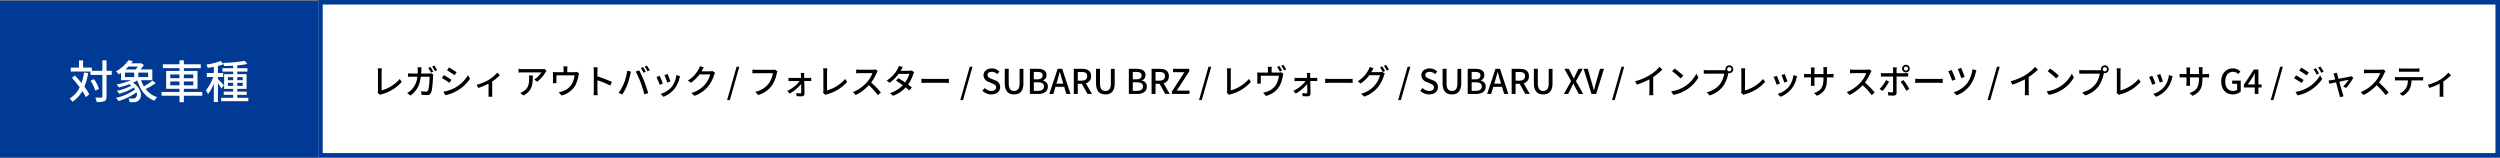
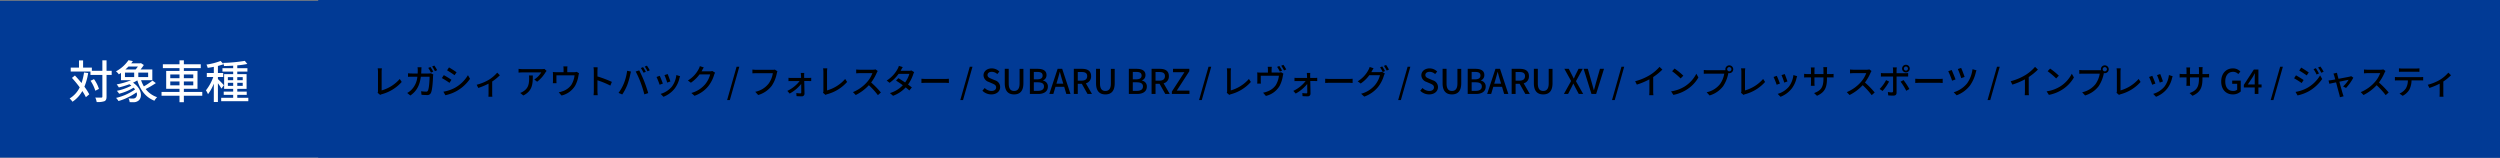
<svg xmlns="http://www.w3.org/2000/svg" width="1100" height="69.341" viewBox="0 0 1100 69.341">
  <rect x="0" y="0" width="1100" height="69.341" fill="#808080" stroke="none" />
  <g id="グループ_17048" data-name="グループ 17048" transform="translate(-10110 -1439.953)">
    <path id="パス_36109" data-name="パス 36109" d="M0,0H1100V69H0Z" transform="translate(10110 1440.293)" fill="#013a95" />
-     <path id="パス_36110" data-name="パス 36110" d="M0,0H960V69.34H0Z" transform="translate(10250 1439.953)" fill="#fff" />
    <path id="長方形_7832_-_アウトライン" data-name="長方形 7832 - アウトライン" d="M2,2V67.34H958V2H2M0,0H960V69.34H0Z" transform="translate(10250 1439.953)" fill="#013a95" />
    <path id="パス_36111" data-name="パス 36111" d="M-33.02-11.44a26.773,26.773,0,0,1-1.1,4.64c-.96-1.16-1.96-2.32-2.92-3.32l-1.3,1.06A51.976,51.976,0,0,1-34.92-4.9,11.639,11.639,0,0,1-39.36-.02,10.309,10.309,0,0,1-38.1,1.42a13.528,13.528,0,0,0,4.32-4.7,20.2,20.2,0,0,1,1.56,2.7l1.5-1.26a24.448,24.448,0,0,0-2.14-3.34A27.115,27.115,0,0,0-31.2-11.2Zm12.16-.74h-2.26v-4.6h-1.84v4.6h-4.62V-13.6h-3.86v-3.16h-1.8v3.16h-3.64v1.72h8.68v1.5h5.24V-.84c0,.34-.14.44-.48.44-.34.02-1.42.02-2.62-.02a8.6,8.6,0,0,1,.6,1.98,9.445,9.445,0,0,0,3.44-.38c.64-.34.9-.88.9-2.02v-9.54h2.26Zm-5.6,7.96a15.039,15.039,0,0,0-2.18-4.3l-1.52.72a16.651,16.651,0,0,1,2.1,4.38Zm11.44-7.18h4.06v1.96h-4.06Zm5.7-2.68a12.476,12.476,0,0,1-1,1.3h-4.5c.48-.42.94-.86,1.36-1.3Zm4.5,4.64H-9.14V-11.4h4.32ZM-2.9-7.88A29.83,29.83,0,0,1-6.7-5.34a13.748,13.748,0,0,1-1.22-2.7h4.94v-4.74H-8.14a19.213,19.213,0,0,0,1.42-1.96l-1.26-.82-.3.08h-3.98c.26-.32.5-.66.72-.98l-1.92-.4a15.763,15.763,0,0,1-5.52,4.92,5.2,5.2,0,0,1,1.26,1.3c.34-.2.66-.42.96-.62v3.22h4.42A32.495,32.495,0,0,1-18.66-6.2a11.149,11.149,0,0,1,.96,1.34,39.248,39.248,0,0,0,4.62-1.42,7.592,7.592,0,0,1,.88.62,22.941,22.941,0,0,1-6.38,2.28,8.815,8.815,0,0,1,1,1.28,22.565,22.565,0,0,0,6.36-2.66,5.491,5.491,0,0,1,.64.78A23.843,23.843,0,0,1-18.94-.26a7.145,7.145,0,0,1,1.08,1.38A26.614,26.614,0,0,0-9.94-2.7,2.039,2.039,0,0,1-10.4-.3a1.9,1.9,0,0,1-1.26.32c-.46,0-1.14-.02-1.8-.08a3.979,3.979,0,0,1,.5,1.66c.58.02,1.16.04,1.6.04a3.462,3.462,0,0,0,2.12-.58c2-1.28,1.82-5.32-2.22-8.02A18.411,18.411,0,0,0-9.58-7.98C-8.28-3.68-5.9-.54-2.06.98A7.187,7.187,0,0,1-.86-.58,10.494,10.494,0,0,1-5.9-4.16,36.312,36.312,0,0,0-1.42-6.78ZM4.92-5.8V-7.5H8.98v1.7Zm0-4.78H8.98v1.66H4.92Zm10.12,0v1.66H10.9v-1.66Zm0,4.78H10.9V-7.5h4.14ZM19-2.9H10.9V-4.28h6v-7.84h-6v-1.24h7.44v-1.7H10.9v-1.72H8.98v1.72H1.66v1.7H8.98v1.24H3.12v7.84H8.98V-2.9H1.08v1.68h7.9V1.62H10.9V-1.22H19Zm9.52-2.94a36.727,36.727,0,0,0-2.64-2.7v-.92h2.34v-1.76H25.88v-3.1a24.411,24.411,0,0,0,2.48-.78l-1.28-1.42a29.4,29.4,0,0,1-6.24,1.6,5.733,5.733,0,0,1,.54,1.44c.86-.12,1.78-.26,2.7-.46v2.72H21v1.76h2.84A20.384,20.384,0,0,1,20.62-3.6a10.016,10.016,0,0,1,.9,1.72,19.721,19.721,0,0,0,2.56-4.66V1.54h1.8V-6.7a24.837,24.837,0,0,1,1.56,2.32Zm1.74.28V-6.9H32.6v1.34Zm0-3.84H32.6v1.34H30.26Zm6.54,0v1.34H34.4V-9.4Zm0,3.84H34.4V-6.9h2.4ZM34.4-.3V-1.6h4.16V-3.04H34.4v-1.2h4.1v-6.48H34.4v-1.12h4.46v-1.48H34.4v-1.26a34.091,34.091,0,0,0,4.42-.62l-1.1-1.36a70.464,70.464,0,0,1-9.56.9,4.988,4.988,0,0,1,.42,1.38c1.28-.02,2.64-.08,4.02-.16v1.12H27.88v1.48H32.6v1.12H28.62v6.48H32.6v1.2H28.44V-1.6H32.6V-.3H27.32V1.2H39.26V-.3Z" transform="translate(10180 1483.293)" fill="#fff" />
    <path id="パス_36112" data-name="パス 36112" d="M3.15-.525,4.26.42A3.111,3.111,0,0,1,5.01.105,18,18,0,0,0,13.755-5.28L12.9-6.6A16.656,16.656,0,0,1,4.92-1.56V-9.765a9.8,9.8,0,0,1,.12-1.5H3.18A8.877,8.877,0,0,1,3.315-9.75v8.385A1.656,1.656,0,0,1,3.15-.525ZM26.4-11.865l-.975.4a18.041,18.041,0,0,1,1.2,2.07l.99-.42A21.737,21.737,0,0,0,26.4-11.865Zm1.7-.63-.96.4a14.051,14.051,0,0,1,1.23,2.055l.975-.42A18.6,18.6,0,0,0,28.1-12.495Zm-5.625.75H20.715a9.961,9.961,0,0,1,.1,1.305q0,.765-.045,1.44H18.36c-.585,0-1.26-.045-1.83-.1V-7.53c.57-.045,1.275-.06,1.83-.06h2.28A9.324,9.324,0,0,1,17.9-1.695,8,8,0,0,1,16.17-.435L17.55.69c2.58-1.815,4.065-4.11,4.62-8.28h3.84c0,1.62-.195,5.01-.7,6.06a.793.793,0,0,1-.855.51,17.173,17.173,0,0,1-2.175-.18l.18,1.575C23.22.42,24.09.48,24.9.48A1.673,1.673,0,0,0,26.64-.54c.66-1.47.855-5.76.9-7.275.015-.195.06-.51.1-.765L26.6-9.09A6.82,6.82,0,0,1,25.56-9H22.32c.03-.465.06-.96.075-1.47C22.41-10.83,22.44-11.385,22.47-11.745Zm12.09.06-.855,1.29c.93.525,2.535,1.59,3.3,2.145l.885-1.29C37.185-10.05,35.49-11.16,34.56-11.685ZM32.085-.99,32.97.555A17.575,17.575,0,0,0,37.95-1.3a17.857,17.857,0,0,0,5.865-5.37L42.9-8.265A15.428,15.428,0,0,1,37.155-2.7,16.472,16.472,0,0,1,32.085-.99Zm.195-7.29-.855,1.29a37.541,37.541,0,0,1,3.345,2.1l.87-1.335C34.935-6.72,33.225-7.785,32.28-8.28ZM46.725-4.05l.72,1.41A30.64,30.64,0,0,0,51.96-4.53V-.21c0,.48-.03,1.185-.06,1.44h1.74a9.562,9.562,0,0,1-.075-1.44V-5.475a20.969,20.969,0,0,0,3.375-2.76l-1.17-1.14a16.121,16.121,0,0,1-3.645,3.12A20.7,20.7,0,0,1,46.725-4.05ZM77.5-10.14l-.945-.885a7.719,7.719,0,0,1-1.245.105H66.93a13.442,13.442,0,0,1-1.77-.135V-9.39c.645-.045,1.17-.09,1.77-.09h8.22a9.183,9.183,0,0,1-3.06,3.105l1.245,1A14.854,14.854,0,0,0,77.01-9.51C77.13-9.69,77.37-9.975,77.5-10.14Zm-6.06,2h-1.71a6.664,6.664,0,0,1,.09,1.2c0,2.49-.345,4.38-2.49,5.76a5.7,5.7,0,0,1-1.44.735L67.275.675C71.22-1.35,71.445-4.23,71.445-8.145Zm15.24-3.975H84.87a6.805,6.805,0,0,1,.1,1.245v1.29h-3.27A14.253,14.253,0,0,1,80.25-9.66a11.166,11.166,0,0,1,.06,1.215V-5.82c0,.33-.03.765-.06,1.08h1.635a6.884,6.884,0,0,1-.06-.99V-8.19h7.98a10.407,10.407,0,0,1-1.38,4.14,7.713,7.713,0,0,1-3.78,2.82,9.417,9.417,0,0,1-1.8.5L84.075.69A9.562,9.562,0,0,0,90.09-3.675,13.952,13.952,0,0,0,91.53-8.07a5.638,5.638,0,0,1,.255-1.02L90.75-9.735a3.293,3.293,0,0,1-1.125.15H86.6v-1.29A10.73,10.73,0,0,1,86.685-12.12ZM98.28-1.38A15.7,15.7,0,0,1,98.16.54H100a17.576,17.576,0,0,1-.12-1.92V-6.015a39.276,39.276,0,0,1,5.67,2.34l.675-1.635a50.845,50.845,0,0,0-6.345-2.4v-2.34c0-.525.06-1.185.1-1.68H98.145a10.858,10.858,0,0,1,.135,1.68Zm21.675-10.425-.975.405a18.041,18.041,0,0,1,1.2,2.07l.975-.42A18.818,18.818,0,0,0,119.955-11.805Zm1.695-.645-.96.4a16.728,16.728,0,0,1,1.23,2.07l.975-.435C122.61-10.95,122.04-11.88,121.65-12.45ZM111.48-4.575a19.229,19.229,0,0,1-2.325,4.11l1.635.69A21.76,21.76,0,0,0,113-3.96a31.977,31.977,0,0,0,1.32-4.62c.075-.33.21-.9.315-1.275l-1.695-.345A22.641,22.641,0,0,1,111.48-4.575Zm7.395-.465A51.17,51.17,0,0,1,120.51.18l1.71-.555c-.4-1.41-1.2-3.75-1.77-5.19-.6-1.515-1.59-3.69-2.2-4.815l-1.545.51A40.019,40.019,0,0,1,118.875-5.04Zm11.9-3.72-1.41.465a27.431,27.431,0,0,1,1.2,3.3l1.41-.51C131.775-6.165,131.04-8.13,130.77-8.76Zm5.475.96-1.65-.525a10.411,10.411,0,0,1-1.995,5.13A10.222,10.222,0,0,1,127.68-.03l1.245,1.275a11.624,11.624,0,0,0,4.935-3.63,12.024,12.024,0,0,0,2.1-4.53C136.02-7.155,136.11-7.425,136.245-7.8Zm-8.97-.18-1.41.51a30.636,30.636,0,0,1,1.365,3.42l1.425-.525C128.37-5.4,127.62-7.29,127.275-7.98Zm19.395-3.69-1.74-.57a6.65,6.65,0,0,1-.555,1.35,12.73,12.73,0,0,1-4.71,4.965l1.32.99a15.664,15.664,0,0,0,3.81-3.675h4.68a11.264,11.264,0,0,1-2.28,4.425,12.018,12.018,0,0,1-6.015,3.75l1.4,1.245a13.517,13.517,0,0,0,6-4.155,14.846,14.846,0,0,0,2.64-5.1,5.135,5.135,0,0,1,.42-.915l-1.23-.75a3.523,3.523,0,0,1-1.125.15h-3.6c.075-.12.15-.255.21-.375C146.055-10.635,146.37-11.22,146.67-11.67ZM156.93,2.7h1.2l4.17-14.685h-1.2ZM179.07-9.975l-1.155-.75a3.822,3.822,0,0,1-.96.1H169.68a13.452,13.452,0,0,1-1.62-.12v1.68c.375-.03.975-.06,1.62-.06h7.365a10.358,10.358,0,0,1-1.875,4.605,9.9,9.9,0,0,1-5.865,3.57L170.6.465a11.559,11.559,0,0,0,5.97-4.065A14.871,14.871,0,0,0,178.8-9.1,4.558,4.558,0,0,1,179.07-9.975Zm11.82.735h-1.56a10.213,10.213,0,0,1,.105,1.11c.015.3.03.66.045,1.095h-4.335a7.983,7.983,0,0,1-1.215-.09V-5.64c.39-.03.84-.045,1.245-.045h3.675a15.143,15.143,0,0,1-5.43,4.335l1.035,1.185a17.118,17.118,0,0,0,5.07-4.23c.015,1.41.03,2.82.03,3.675,0,.3-.12.465-.39.465a14.262,14.262,0,0,1-1.785-.15L187.47.96c.63.045,1.575.09,2.235.09A1.153,1.153,0,0,0,190.98-.105c-.015-1.47-.06-3.735-.105-5.58h2.01c.315,0,.75.015,1.05.03v-1.47a7.323,7.323,0,0,1-1.1.09h-2c0-.435-.015-.81-.015-1.095A6.7,6.7,0,0,1,190.89-9.24Zm8.235,8.715,1.11.945a3.111,3.111,0,0,1,.75-.315A18,18,0,0,0,209.73-5.28l-.855-1.32a16.656,16.656,0,0,1-7.98,5.04V-9.765a9.8,9.8,0,0,1,.12-1.5h-1.86a8.876,8.876,0,0,1,.135,1.515v8.385A1.655,1.655,0,0,1,199.125-.525Zm24.075-9.57-.975-.72a4.55,4.55,0,0,1-1.3.15h-5.565a16.049,16.049,0,0,1-1.635-.1v1.695c.24-.015,1.05-.09,1.635-.09h5.5a12.341,12.341,0,0,1-2.385,3.96A16.855,16.855,0,0,1,212.31-.81L213.525.465a19.691,19.691,0,0,0,5.775-4.32,33.663,33.663,0,0,1,3.975,4.38l1.32-1.17a39.869,39.869,0,0,0-4.29-4.395,20.53,20.53,0,0,0,2.46-4.275A5.178,5.178,0,0,1,223.2-10.095Zm11.025-1.725-1.71-.54a7.026,7.026,0,0,1-.57,1.35,13.756,13.756,0,0,1-4.8,5.115l1.275.99a16.988,16.988,0,0,0,3.96-3.93h4.74a12.3,12.3,0,0,1-1.875,3.78c-1.005-.69-2.055-1.365-2.955-1.89L231.255-5.88c.87.555,1.95,1.29,2.985,2.04a12.753,12.753,0,0,1-5.67,3.45l1.365,1.2a14.288,14.288,0,0,0,5.565-3.7c.615.5,1.185.96,1.605,1.35l1.11-1.32c-.465-.375-1.05-.825-1.68-1.275a17.175,17.175,0,0,0,2.295-4.53,7.55,7.55,0,0,1,.4-.93l-1.215-.75a3.492,3.492,0,0,1-1.125.165H233.28c.06-.1.105-.195.165-.3C233.61-10.785,233.925-11.37,234.225-11.82Zm8.205,5.13v1.86c.51-.045,1.41-.075,2.235-.075h8.16c.66,0,1.35.06,1.68.075V-6.69c-.375.03-.96.09-1.68.09h-8.16C243.855-6.6,242.925-6.66,242.43-6.69Zm17.1,9.39h1.2l4.17-14.685h-1.2ZM273.18.2c2.415,0,3.885-1.44,3.885-3.21A3.082,3.082,0,0,0,274.815-6L273.3-6.645c-.9-.36-1.785-.72-1.785-1.68,0-.87.735-1.41,1.86-1.41a3.516,3.516,0,0,1,2.43.99l.915-1.11a4.729,4.729,0,0,0-3.345-1.395c-2.1,0-3.63,1.305-3.63,3.045A3.176,3.176,0,0,0,272-5.31l1.53.66c1.02.45,1.77.765,1.77,1.77,0,.93-.75,1.56-2.085,1.56a4.28,4.28,0,0,1-2.94-1.305l-1.02,1.2A5.508,5.508,0,0,0,273.18.2ZM283.2.2c2.445,0,4.1-1.335,4.1-4.935v-6.315h-1.68V-4.62c0,2.49-1.02,3.3-2.415,3.3s-2.37-.81-2.37-3.3v-6.435h-1.74V-4.74C279.09-1.14,280.755.2,283.2.2Zm6.945-.2h3.69c2.445,0,4.23-1.05,4.23-3.24a2.535,2.535,0,0,0-2.175-2.625V-5.94a2.456,2.456,0,0,0,1.575-2.385c0-2-1.635-2.73-3.9-2.73h-3.42Zm1.74-6.435V-9.69h1.53c1.56,0,2.34.435,2.34,1.59,0,1.035-.705,1.665-2.385,1.665Zm0,5.07V-5.13h1.755c1.755,0,2.715.555,2.715,1.8,0,1.35-.99,1.965-2.715,1.965ZM302.265-6c.36-1.2.7-2.415,1.02-3.675h.075C303.69-8.43,304.02-7.2,304.4-6l.435,1.485h-3.015ZM298.7,0h1.77l.945-3.15h3.84L306.18,0h1.845l-3.66-11.055h-2.01ZM309.48,0h1.74V-4.455h1.785L315.51,0h1.965l-2.7-4.68a3.073,3.073,0,0,0,2.31-3.165c0-2.385-1.71-3.21-3.99-3.21H309.48Zm1.74-5.85v-3.8h1.665c1.605,0,2.475.465,2.475,1.8s-.87,2-2.475,2ZM323.37.2c2.445,0,4.1-1.335,4.1-4.935v-6.315h-1.68V-4.62c0,2.49-1.02,3.3-2.415,3.3S321-2.13,321-4.62v-6.435h-1.74V-4.74C319.26-1.14,320.925.2,323.37.2ZM333.69,0h3.69c2.445,0,4.23-1.05,4.23-3.24a2.535,2.535,0,0,0-2.175-2.625V-5.94a2.456,2.456,0,0,0,1.575-2.385c0-2-1.635-2.73-3.9-2.73h-3.42Zm1.74-6.435V-9.69h1.53c1.56,0,2.34.435,2.34,1.59,0,1.035-.705,1.665-2.385,1.665Zm0,5.07V-5.13h1.755c1.755,0,2.715.555,2.715,1.8,0,1.35-.99,1.965-2.715,1.965ZM343.695,0h1.74V-4.455h1.785L349.725,0h1.965l-2.7-4.68a3.073,3.073,0,0,0,2.31-3.165c0-2.385-1.71-3.21-3.99-3.21h-3.615Zm1.74-5.85v-3.8H347.1c1.605,0,2.475.465,2.475,1.8s-.87,2-2.475,2ZM352.62,0h7.74V-1.47h-5.58l5.52-8.535v-1.05h-7.17v1.47h5.025L352.62-1.05Zm11.955,2.7h1.2l4.17-14.685h-1.2Zm12.2-3.225,1.11.945a3.11,3.11,0,0,1,.75-.315,18,18,0,0,0,8.745-5.385L386.52-6.6a16.656,16.656,0,0,1-7.98,5.04V-9.765a9.8,9.8,0,0,1,.12-1.5H376.8a8.876,8.876,0,0,1,.135,1.515v8.385A1.656,1.656,0,0,1,376.77-.525Zm23.13-11.79-.975.4a18.044,18.044,0,0,1,1.2,2.07l.975-.42A18.819,18.819,0,0,0,399.9-12.315Zm1.8-.51-.96.405a16.728,16.728,0,0,1,1.23,2.07l.975-.435A20.13,20.13,0,0,0,401.7-12.825Zm-5.1.885h-1.815a7.009,7.009,0,0,1,.1,1.245V-9.4h-3.27c-.555,0-.99-.03-1.47-.075a8.388,8.388,0,0,1,.075,1.215V-5.64a8.321,8.321,0,0,1-.075,1.08h1.65a6.811,6.811,0,0,1-.06-.975V-8.01h7.98a10.331,10.331,0,0,1-1.38,4.14,7.683,7.683,0,0,1-3.8,2.82,9.273,9.273,0,0,1-1.785.495L393.99.87a9.562,9.562,0,0,0,6.015-4.365,13.953,13.953,0,0,0,1.44-4.4,5.639,5.639,0,0,1,.255-1.02l-1.035-.645a3,3,0,0,1-1.125.15h-3.03v-1.29A11.191,11.191,0,0,1,396.6-11.94Zm16.935,2.7h-1.56a10.209,10.209,0,0,1,.1,1.11c.015.3.03.66.045,1.095H407.79a7.984,7.984,0,0,1-1.215-.09V-5.64c.39-.03.84-.045,1.245-.045h3.675a15.143,15.143,0,0,1-5.43,4.335L407.1-.165a17.118,17.118,0,0,0,5.07-4.23c.015,1.41.03,2.82.03,3.675,0,.3-.12.465-.39.465a14.262,14.262,0,0,1-1.785-.15l.09,1.365c.63.045,1.575.09,2.235.09a1.153,1.153,0,0,0,1.275-1.155c-.015-1.47-.06-3.735-.105-5.58h2.01c.315,0,.75.015,1.05.03v-1.47a7.323,7.323,0,0,1-1.1.09H413.49c0-.435-.015-.81-.015-1.095A6.7,6.7,0,0,1,413.535-9.24Zm6.54,2.55v1.86c.51-.045,1.41-.075,2.235-.075h8.16c.66,0,1.35.06,1.68.075V-6.69c-.375.03-.96.09-1.68.09h-8.16C421.5-6.6,420.57-6.66,420.075-6.69Zm25.11-5.43-.96.405a17.907,17.907,0,0,1,1.185,2.07l.99-.42A21.735,21.735,0,0,0,445.185-12.12Zm1.7-.645-.96.405a15.053,15.053,0,0,1,1.23,2.07l.975-.435A17.735,17.735,0,0,0,446.88-12.765Zm-5.505,1.455-1.74-.57a7.028,7.028,0,0,1-.555,1.35,12.83,12.83,0,0,1-4.71,4.965l1.32.975a15.54,15.54,0,0,0,3.795-3.66h4.7a11.263,11.263,0,0,1-2.28,4.425A12.005,12.005,0,0,1,435.885-.09l1.395,1.26a13.637,13.637,0,0,0,6-4.155,14.845,14.845,0,0,0,2.64-5.1A5.135,5.135,0,0,1,446.34-9l-1.23-.75a4.005,4.005,0,0,1-1.125.15H440.37c.09-.135.15-.255.225-.39C440.76-10.29,441.075-10.86,441.375-11.31Zm10.8,14.01h1.2l4.17-14.685h-1.2ZM465.825.2c2.415,0,3.885-1.44,3.885-3.21A3.082,3.082,0,0,0,467.46-6l-1.515-.645c-.9-.36-1.785-.72-1.785-1.68,0-.87.735-1.41,1.86-1.41a3.516,3.516,0,0,1,2.43.99l.915-1.11a4.729,4.729,0,0,0-3.345-1.395c-2.1,0-3.63,1.305-3.63,3.045a3.176,3.176,0,0,0,2.25,2.895l1.53.66c1.02.45,1.77.765,1.77,1.77,0,.93-.75,1.56-2.085,1.56a4.28,4.28,0,0,1-2.94-1.305l-1.02,1.2A5.508,5.508,0,0,0,465.825.2Zm10.02,0c2.445,0,4.1-1.335,4.1-4.935v-6.315h-1.68V-4.62c0,2.49-1.02,3.3-2.415,3.3s-2.37-.81-2.37-3.3v-6.435h-1.74V-4.74C471.735-1.14,473.4.2,475.845.2ZM482.79,0h3.69c2.445,0,4.23-1.05,4.23-3.24a2.535,2.535,0,0,0-2.175-2.625V-5.94a2.456,2.456,0,0,0,1.575-2.385c0-2-1.635-2.73-3.9-2.73h-3.42Zm1.74-6.435V-9.69h1.53c1.56,0,2.34.435,2.34,1.59,0,1.035-.705,1.665-2.385,1.665Zm0,5.07V-5.13h1.755c1.755,0,2.715.555,2.715,1.8,0,1.35-.99,1.965-2.715,1.965ZM494.91-6c.36-1.2.7-2.415,1.02-3.675h.075c.33,1.245.66,2.475,1.035,3.675l.435,1.485H494.46Zm-3.57,6h1.77l.945-3.15h3.84l.93,3.15h1.845l-3.66-11.055H495Zm10.785,0h1.74V-4.455h1.785L508.155,0h1.965l-2.7-4.68a3.073,3.073,0,0,0,2.31-3.165c0-2.385-1.71-3.21-3.99-3.21h-3.615Zm1.74-5.85v-3.8h1.665c1.605,0,2.475.465,2.475,1.8s-.87,2-2.475,2ZM516.015.2c2.445,0,4.095-1.335,4.095-4.935v-6.315h-1.68V-4.62c0,2.49-1.02,3.3-2.415,3.3-1.38,0-2.37-.81-2.37-3.3v-6.435H511.9V-4.74C511.9-1.14,513.57.2,516.015.2Zm9.1-.2h1.845l1.41-2.745c.27-.57.555-1.125.855-1.8h.06c.345.675.63,1.23.915,1.8L531.66,0H533.6l-3.18-5.61,2.97-5.445h-1.83l-1.3,2.6c-.255.51-.465,1.005-.75,1.665h-.075c-.33-.66-.57-1.155-.84-1.665l-1.335-2.6h-1.935l2.97,5.355Zm12.135,0h2.055l3.45-11.055h-1.77l-1.635,5.73c-.36,1.26-.615,2.34-1,3.615h-.075c-.375-1.275-.63-2.355-1.005-3.615l-1.635-5.73H533.79Zm9.03,2.7h1.2l4.17-14.685h-1.2ZM556.47-5.595l.735,1.485a30.688,30.688,0,0,0,5.535-2.325v5.22a17.388,17.388,0,0,1-.09,1.77h1.86a11.279,11.279,0,0,1-.1-1.77V-7.44a25.3,25.3,0,0,0,4.035-3.285l-1.26-1.2a18.515,18.515,0,0,1-4.17,3.57A24.769,24.769,0,0,1,556.47-5.595Zm17.355-5.58-1.095,1.17a32.538,32.538,0,0,1,3.75,3.18l1.185-1.215A31.48,31.48,0,0,0,573.825-11.175ZM572.28-1.14,573.285.405A16.539,16.539,0,0,0,579.03-1.83,15.337,15.337,0,0,0,584.3-7.26l-.915-1.635a14.281,14.281,0,0,1-5.205,5.655A15.585,15.585,0,0,1,572.28-1.14Zm24.675-9.735a.948.948,0,0,1,.93-.945.961.961,0,0,1,.945.945.948.948,0,0,1-.945.93A.935.935,0,0,1,596.955-10.875Zm-.795,0a1.86,1.86,0,0,0,.045.4,5.093,5.093,0,0,1-.645.03h-7.275c-.5,0-1.2-.06-1.62-.105v1.68c.39-.03.99-.06,1.62-.06h7.38A10.868,10.868,0,0,1,593.79-4.32a10.065,10.065,0,0,1-5.865,3.57l1.29,1.41A11.666,11.666,0,0,0,595.17-3.4a15.281,15.281,0,0,0,2.25-5.5c.015-.09.045-.195.06-.285a1.862,1.862,0,0,0,.405.045,1.728,1.728,0,0,0,1.74-1.725,1.738,1.738,0,0,0-1.74-1.725A1.725,1.725,0,0,0,596.16-10.875Zm6.87,10.35,1.11.945a3.11,3.11,0,0,1,.75-.315,18,18,0,0,0,8.745-5.385L612.78-6.6a16.656,16.656,0,0,1-7.98,5.04V-9.765a9.8,9.8,0,0,1,.12-1.5h-1.86A8.876,8.876,0,0,1,603.2-9.75v8.385A1.656,1.656,0,0,1,603.03-.525ZM622.275-8.76l-1.41.465a27.426,27.426,0,0,1,1.2,3.3l1.41-.51C623.28-6.165,622.545-8.13,622.275-8.76Zm5.475.96-1.65-.525a10.41,10.41,0,0,1-1.995,5.13,10.222,10.222,0,0,1-4.92,3.165l1.245,1.275a11.624,11.624,0,0,0,4.935-3.63,12.025,12.025,0,0,0,2.1-4.53C627.525-7.155,627.615-7.425,627.75-7.8Zm-8.97-.18-1.41.51a30.633,30.633,0,0,1,1.365,3.42l1.425-.525C619.875-5.4,619.125-7.29,618.78-7.98Zm22.08,1.2v-.51h1.425c.72,0,1.245.015,1.485.045v-1.59a9.968,9.968,0,0,1-1.5.09h-1.41v-1.74a9.774,9.774,0,0,1,.09-1.305h-1.7a10.35,10.35,0,0,1,.075,1.305v1.74h-3.96V-10.47a8.079,8.079,0,0,1,.09-1.2h-1.7a8.232,8.232,0,0,1,.09,1.2v1.725h-1.47a9.325,9.325,0,0,1-1.56-.12V-7.23c.24-.03.855-.06,1.56-.06h1.47v2.25c0,.63-.06,1.245-.075,1.455h1.665a13.328,13.328,0,0,1-.075-1.455V-7.29h3.96v.6c0,3.975-1.32,5.265-4.125,6.3L636.48.81C639.99-.765,640.86-2.91,640.86-6.78Zm19.62-3.315-.975-.72a4.55,4.55,0,0,1-1.3.15h-5.565a16.048,16.048,0,0,1-1.635-.1v1.695c.24-.015,1.05-.09,1.635-.09h5.505a12.34,12.34,0,0,1-2.385,3.96A16.854,16.854,0,0,1,649.59-.81L650.8.465a19.692,19.692,0,0,0,5.775-4.32,33.663,33.663,0,0,1,3.975,4.38l1.32-1.17a39.87,39.87,0,0,0-4.29-4.395,20.529,20.529,0,0,0,2.46-4.275A5.183,5.183,0,0,1,660.48-10.095Zm14.235-1.065a.89.89,0,0,1,.885-.9.9.9,0,0,1,.9.9.9.9,0,0,1-.9.9A.89.89,0,0,1,674.715-11.16Zm-.8,0a1.677,1.677,0,0,0,1.68,1.68,1.69,1.69,0,0,0,1.7-1.68,1.69,1.69,0,0,0-1.7-1.68A1.677,1.677,0,0,0,673.92-11.16Zm-2.31-.525h-1.77a6.391,6.391,0,0,1,.12,1.17V-9.12h-4.02a12.455,12.455,0,0,1-1.335-.09v1.575c.405-.03.885-.045,1.35-.045h4.005v6.435c-.015.4-.18.555-.57.555a10.24,10.24,0,0,1-1.71-.165L667.815.63a22.471,22.471,0,0,0,2.265.1c.99,0,1.41-.465,1.41-1.275V-7.68h3.78c.375,0,.885,0,1.32.03V-9.21a9.98,9.98,0,0,1-1.335.09H671.49V-10.5A8.06,8.06,0,0,1,671.61-11.685Zm-3.4,6.24L666.87-6.09a15.57,15.57,0,0,1-2.835,3.9l1.29.885A22.415,22.415,0,0,0,668.205-5.445Zm6.345-.66-1.29.7a25.972,25.972,0,0,1,2.49,4.005l1.38-.78A32.224,32.224,0,0,0,674.55-6.105Zm5.16-.585v1.86c.51-.045,1.41-.075,2.235-.075h8.16c.66,0,1.35.06,1.68.075V-6.69c-.375.03-.96.09-1.68.09h-8.16C681.135-6.6,680.205-6.66,679.71-6.69Zm20.19-4.77-1.455.495a37.772,37.772,0,0,1,1.5,4.005l1.485-.525A42.21,42.21,0,0,0,699.9-11.46Zm6.75,1.065L704.9-10.89a13.567,13.567,0,0,1-2.37,6.225,12.019,12.019,0,0,1-5.9,3.93l1.3,1.32a13.244,13.244,0,0,0,5.9-4.35,16.673,16.673,0,0,0,2.505-5.64A7.484,7.484,0,0,1,706.65-10.4Zm-10.92-.15-1.5.54a42.234,42.234,0,0,1,1.695,4.17l1.515-.555C697.08-7.395,696.15-9.66,695.73-10.545ZM711.51,2.7h1.2l4.17-14.685h-1.2ZM721.7-5.595l.735,1.485a30.688,30.688,0,0,0,5.535-2.325v5.22a17.388,17.388,0,0,1-.09,1.77h1.86a11.279,11.279,0,0,1-.1-1.77V-7.44a25.3,25.3,0,0,0,4.035-3.285l-1.26-1.2a18.515,18.515,0,0,1-4.17,3.57A24.769,24.769,0,0,1,721.7-5.595Zm17.355-5.58-1.095,1.17a32.538,32.538,0,0,1,3.75,3.18L742.89-8.04A31.48,31.48,0,0,0,739.05-11.175ZM737.505-1.14,738.51.405a16.539,16.539,0,0,0,5.745-2.235,15.337,15.337,0,0,0,5.265-5.43L748.6-8.895A14.281,14.281,0,0,1,743.4-3.24,15.585,15.585,0,0,1,737.505-1.14Zm24.675-9.735a.948.948,0,0,1,.93-.945.961.961,0,0,1,.945.945.948.948,0,0,1-.945.93A.935.935,0,0,1,762.18-10.875Zm-.795,0a1.86,1.86,0,0,0,.045.4,5.093,5.093,0,0,1-.645.03H753.51c-.5,0-1.2-.06-1.62-.105v1.68c.39-.03.99-.06,1.62-.06h7.38a10.868,10.868,0,0,1-1.875,4.605A10.065,10.065,0,0,1,753.15-.75L754.44.66A11.666,11.666,0,0,0,760.395-3.4a15.281,15.281,0,0,0,2.25-5.5c.015-.09.045-.195.06-.285a1.862,1.862,0,0,0,.405.045,1.728,1.728,0,0,0,1.74-1.725,1.738,1.738,0,0,0-1.74-1.725A1.725,1.725,0,0,0,761.385-10.875Zm6.87,10.35,1.11.945a3.11,3.11,0,0,1,.75-.315A18,18,0,0,0,778.86-5.28l-.855-1.32a16.656,16.656,0,0,1-7.98,5.04V-9.765a9.8,9.8,0,0,1,.12-1.5h-1.86a8.876,8.876,0,0,1,.135,1.515v8.385A1.656,1.656,0,0,1,768.255-.525ZM787.5-8.76l-1.41.465a27.426,27.426,0,0,1,1.2,3.3l1.41-.51C788.505-6.165,787.77-8.13,787.5-8.76Zm5.475.96-1.65-.525a10.41,10.41,0,0,1-1.995,5.13A10.222,10.222,0,0,1,784.41-.03l1.245,1.275a11.624,11.624,0,0,0,4.935-3.63,12.025,12.025,0,0,0,2.1-4.53C792.75-7.155,792.84-7.425,792.975-7.8Zm-8.97-.18-1.41.51a30.633,30.633,0,0,1,1.365,3.42l1.425-.525C785.1-5.4,784.35-7.29,784.005-7.98Zm22.08,1.2v-.51h1.425c.72,0,1.245.015,1.485.045v-1.59a9.968,9.968,0,0,1-1.5.09h-1.41v-1.74a9.774,9.774,0,0,1,.09-1.305h-1.7a10.35,10.35,0,0,1,.075,1.305v1.74h-3.96V-10.47a8.079,8.079,0,0,1,.09-1.2h-1.7a8.232,8.232,0,0,1,.09,1.2v1.725h-1.47a9.325,9.325,0,0,1-1.56-.12V-7.23c.24-.03.855-.06,1.56-.06h1.47v2.25c0,.63-.06,1.245-.075,1.455h1.665a13.328,13.328,0,0,1-.075-1.455V-7.29h3.96v.6c0,3.975-1.32,5.265-4.125,6.3L801.7.81C805.215-.765,806.085-2.91,806.085-6.78ZM819.435.2A4.96,4.96,0,0,0,822.93-1.1V-5.88h-3.765v1.425h2.19V-1.86a2.738,2.738,0,0,1-1.74.54c-2.28,0-3.495-1.605-3.495-4.23,0-2.595,1.365-4.185,3.42-4.185a3.045,3.045,0,0,1,2.295.99l.93-1.11a4.4,4.4,0,0,0-3.285-1.395c-2.925,0-5.145,2.16-5.145,5.76S816.495.2,819.435.2Zm6.6-4.38,2.175-3.27c.315-.555.615-1.065.885-1.6h.06c-.03.6-.075,1.56-.075,2.16v2.715ZM829.08,0h1.62V-2.85h1.395V-4.185H830.7V-10.74h-2.01L824.295-4V-2.85h4.785Zm7.02,2.7h1.2l4.17-14.685h-1.2Zm19.875-14.04-1.02.435A13.357,13.357,0,0,1,856.3-8.55l1.05-.45A21.862,21.862,0,0,0,855.975-11.34Zm2.01-.72-1.035.435a14.579,14.579,0,0,1,1.41,2.31l1.05-.465A21.973,21.973,0,0,0,857.985-12.06Zm-8.46.465-.855,1.305c.915.525,2.52,1.575,3.285,2.13l.9-1.29C852.135-9.96,850.455-11.07,849.525-11.6ZM847.035-.9,847.92.645A17.976,17.976,0,0,0,852.9-1.2a18.056,18.056,0,0,0,5.865-5.385l-.915-1.59a15.317,15.317,0,0,1-5.745,5.565A16.473,16.473,0,0,1,847.035-.9Zm.2-7.29-.84,1.29a37.244,37.244,0,0,1,3.33,2.1l.87-1.335C849.885-6.63,848.175-7.68,847.23-8.19Zm18.045-1.14-1.6.39a4.119,4.119,0,0,1,.39.96c.09.315.255.885.45,1.59-.825.15-1.455.27-1.665.3-.48.075-.87.135-1.3.165l.36,1.44c.42-.09,1.6-.345,2.955-.615.555,2.1,1.23,4.62,1.44,5.355a7.226,7.226,0,0,1,.24,1.185l1.62-.405c-.1-.285-.27-.84-.36-1.11-.225-.705-.915-3.21-1.5-5.325,1.89-.39,3.72-.75,4.08-.825A14.19,14.19,0,0,1,867.96-3.3l1.3.66a21.73,21.73,0,0,0,3.21-4.515l-.96-.675a3.255,3.255,0,0,1-.645.21c-.54.12-2.895.57-4.92.96-.2-.7-.36-1.29-.45-1.635C865.41-8.67,865.32-9.03,865.275-9.33Zm21.345-.765-.975-.72a4.55,4.55,0,0,1-1.3.15h-5.565a16.048,16.048,0,0,1-1.635-.1v1.695c.24-.015,1.05-.09,1.635-.09h5.505A12.34,12.34,0,0,1,881.9-5.2,16.854,16.854,0,0,1,875.73-.81L876.945.465a19.692,19.692,0,0,0,5.775-4.32A33.663,33.663,0,0,1,886.7.525l1.32-1.17a39.87,39.87,0,0,0-4.29-4.395,20.529,20.529,0,0,0,2.46-4.275A5.183,5.183,0,0,1,886.62-10.095Zm5.91-1.185v1.545c.42-.03.975-.045,1.47-.045h6.045c.465,0,1.02.015,1.5.045V-11.28a12.827,12.827,0,0,1-1.5.1h-6.06A11.45,11.45,0,0,1,892.53-11.28Zm-1.77,3.81v1.545c.405-.03.915-.045,1.365-.045h4.335a6.989,6.989,0,0,1-.9,3.555A6.435,6.435,0,0,1,892.785-.18l1.38,1a7.21,7.21,0,0,0,2.985-2.79,9.33,9.33,0,0,0,.93-4.005h3.855c.39,0,.915.015,1.26.045V-7.47c-.375.045-.945.075-1.26.075h-9.81A13.144,13.144,0,0,1,890.76-7.47Zm14.46,3.42.72,1.41a30.642,30.642,0,0,0,4.515-1.89V-.21c0,.48-.03,1.185-.06,1.44h1.74a9.562,9.562,0,0,1-.075-1.44V-5.475a20.968,20.968,0,0,0,3.375-2.76l-1.17-1.14a16.122,16.122,0,0,1-3.645,3.12A20.7,20.7,0,0,1,905.22-4.05Z" transform="translate(10273 1481.293)" />
  </g>
</svg>